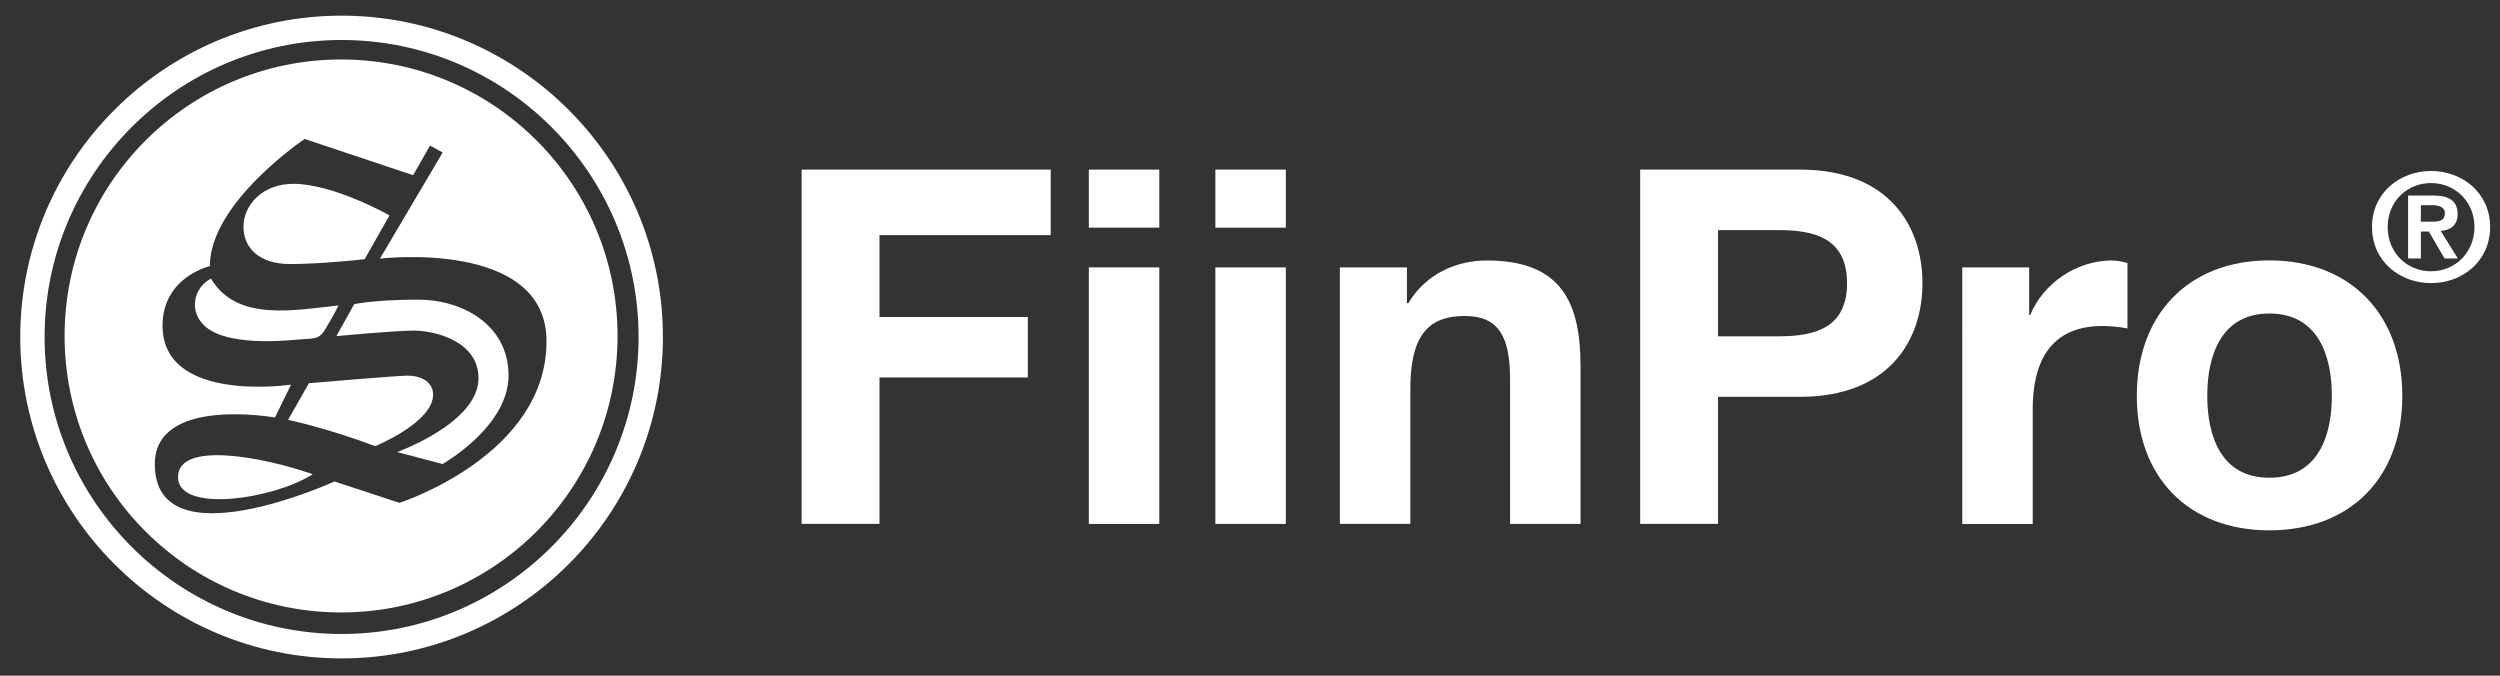
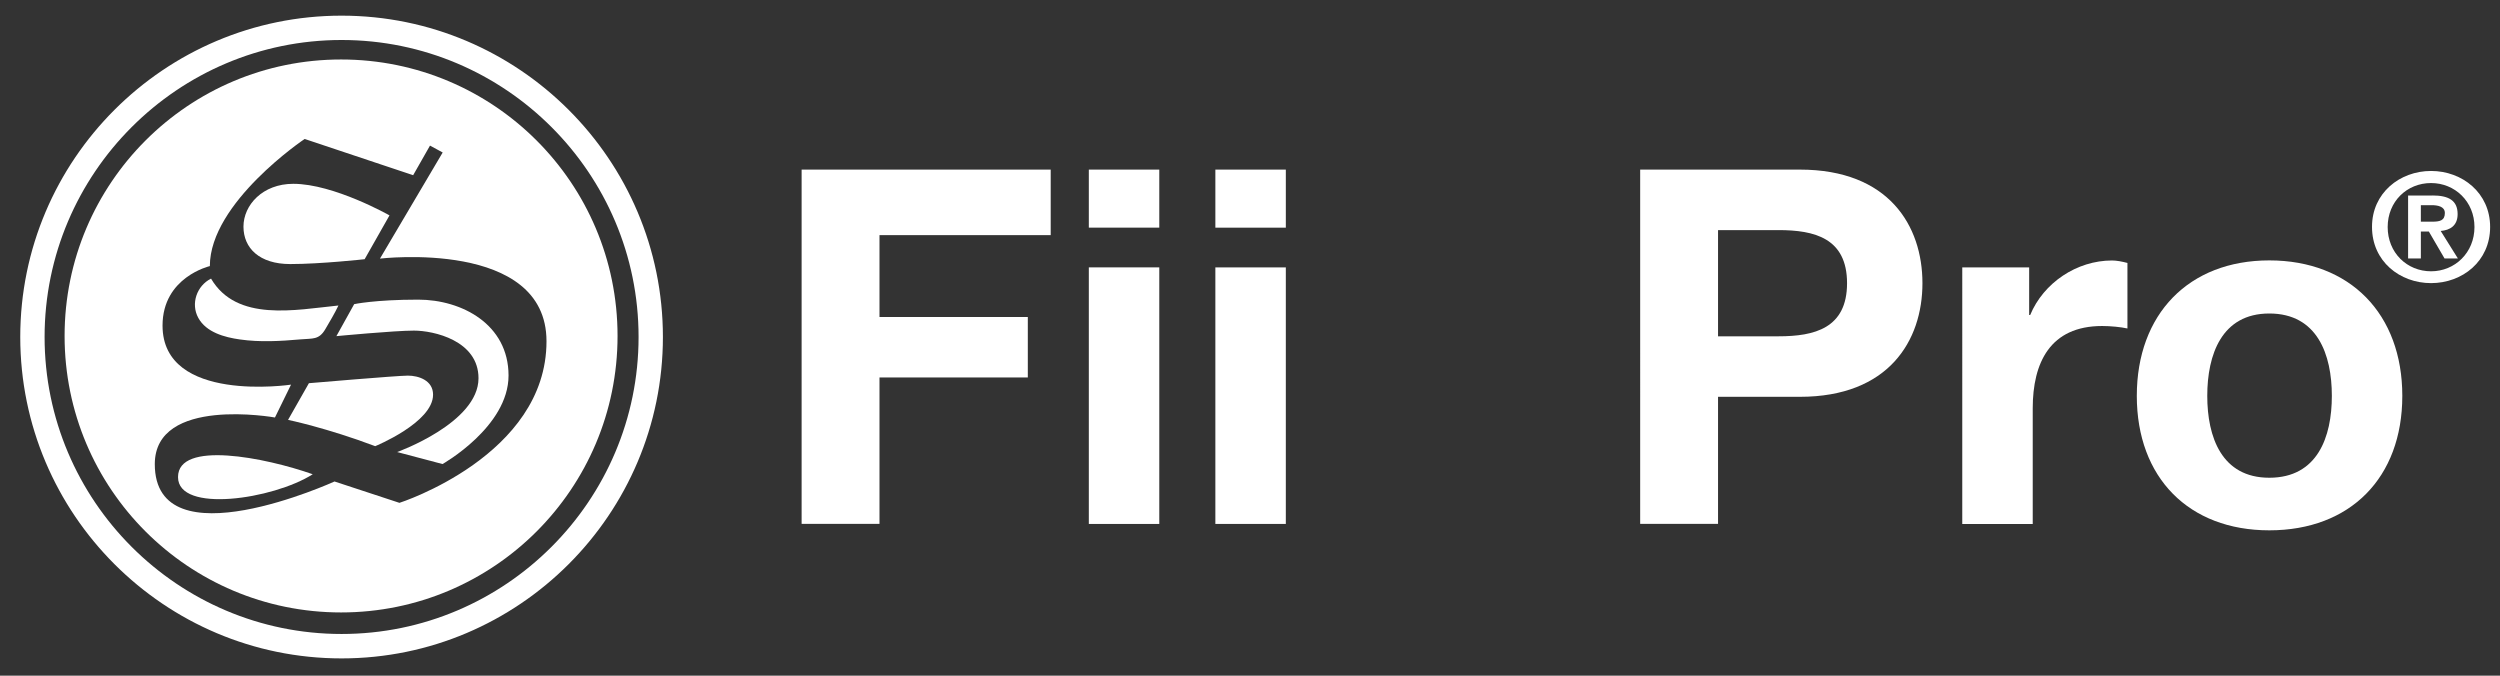
<svg xmlns="http://www.w3.org/2000/svg" version="1.1" id="Layer_1" x="0px" y="0px" viewBox="0 0 2937.8 794" style="enable-background:new 0 0 2937.8 794;" xml:space="preserve">
  <rect x="0" y="0" width="2937.8" height="794" fill="#333333" stroke="none" />
  <style type="text/css">
	.st0{fill-rule:evenodd;clip-rule:evenodd;fill:#FFFFFF;}
	.st1{fill:#FFFFFF;}
</style>
  <g>
    <g>
      <path class="st0" d="M248,327.4c30.1,51.3,99.3,36.7,149.7,31.6c-4.5,9.5-10.1,18.7-15.4,27.8c-7.5,12.9-15,10.7-29,12    c-23.7,2.1-47.8,3.5-71.4,0.1c-17.9-2.5-39.6-8.3-48.9-25.4C223.9,356.9,231.2,335.8,248,327.4z" />
      <path class="st0" d="M428.5,304.6c0,0-51.4,5.7-87.5,5.7s-54.9-18.7-54.9-44c0-25.3,22.5-50.3,58.5-50.3    c47.7,0,113.1,37.1,113.1,37.1L428.5,304.6z" />
      <path class="st0" d="M395.3,395c0,0,68-6.5,91.1-6.5c23.1,0,75.9,11.6,75.9,56c0,52.5-95.6,86.7-95.6,86.7l53.3,14.1    c0,0,77.6-43.7,77.6-104s-55.1-89.2-106.1-89.2c-51,0-75.3,5.3-75.3,5.3L395.3,395z" />
      <path class="st0" d="M363,450.3l-24.5,43.1c0,0,45.4,9.4,102.4,30.9c0,0,68-27.8,68-60.5c0-17-17.3-22.4-29.6-22.4    C467,441.4,363,450.3,363,450.3z" />
      <path class="st0" d="M367.5,557.3c-56-19.7-158.3-40-158.3,3.3C209.1,603.4,320.9,586.9,367.5,557.3z" />
      <path class="st0" d="M400.8,69.9c-179.4,0-324.9,145.4-324.9,324.9s145.4,324.9,324.9,324.9s324.9-145.4,324.9-324.9    S580.2,69.9,400.8,69.9z M469.4,590.9l-76.3-25.1c0,0-211.2,96.3-211.2-20.4c0-80.2,141.2-54.8,141.2-54.8L342,452    c0,0-151,22.6-151-69.4c0-57.1,55.6-69.9,55.6-69.9c0-74.7,111.4-149.4,111.4-149.4l127.5,42.6l19.8-34.8l14.9,8.1l-73.7,124.7    c0,0,195.7-23.3,195.7,97.1C642.3,535.6,469.4,590.9,469.4,590.9z" />
      <g>
        <path class="st1" d="M401.4,773.7C193.2,773.7,23.8,604.3,23.8,396S193.2,18.4,401.4,18.4c208.2,0,377.6,169.4,377.6,377.6     S609.6,773.7,401.4,773.7z M401.4,47c-192.4,0-349,156.6-349,349s156.6,349,349,349s349-156.6,349-349S593.9,47,401.4,47z" />
      </g>
    </g>
    <g>
      <g>
        <path class="st1" d="M2856.8,200.9c36.7,0,69.4,25.8,69.4,65.8c0,40.4-32.7,66-69.4,66c-36.7,0-69.4-25.6-69.4-66     C2787.3,226.7,2820.1,200.9,2856.8,200.9z M2856.8,318.8c28,0,51-21.9,51-52c0-30-23-51.7-51-51.7c-28.4,0-51,21.7-51,51.7     C2805.8,296.9,2828.4,318.8,2856.8,318.8z M2858.4,229.7c19,0,29.6,5.8,29.6,21.9c0,13.6-8.9,18.9-19.9,19.8l20.2,32.3h-15.7     l-18.4-31.6h-9.4v31.6h-15v-73.9H2858.4z M2858.2,260.5c8.7,0,14.8-1.2,14.8-10.2c0-7.8-8.7-9.2-15.5-9.2h-12.7v19.4H2858.2z" />
      </g>
    </g>
    <g>
      <path class="st1" d="M1234.7,199.3v77h-201.2v96.2h174.3v71.1h-174.3v172h-91.5V199.3H1234.7z" />
      <path class="st1" d="M1279.5,267.5v-68.2h82.8v68.2H1279.5z M1362.3,314.2v301.5h-82.8V314.2H1362.3z" />
      <path class="st1" d="M1428.2,267.5v-68.2h82.8v68.2H1428.2z M1511,314.2v301.5h-82.8V314.2H1511z" />
-       <path class="st1" d="M1653.3,314.2v42h1.7c21-35,57.1-50.1,92.1-50.1c88,0,110.2,49.6,110.2,124.2v185.4h-82.8V445.4    c0-49.6-13.4-74.1-53.1-74.1c-44.9,0-64.1,25.1-64.1,86.3v158h-82.8V314.2H1653.3z" />
      <path class="st1" d="M2115.1,199.3c104.4,0,144,65.9,144,133.5c0,67.6-39.7,133.5-144,133.5h-96.2v149.3h-91.5V199.3H2115.1z     M2090,395.2c42,0,80.5-9.3,80.5-62.4s-38.5-62.4-80.5-62.4h-71.1v124.8H2090z" />
      <path class="st1" d="M2384.5,314.2v56h1.2c15.7-37.9,54.8-64.1,96.2-64.1c5.2,0,11.7,1.2,18.1,2.9v77c-7.6-1.7-19.8-2.9-29.7-2.9    c-61.2,0-81.6,43.1-81.6,96.8v135.9h-82.8V314.2H2384.5z" />
      <path class="st1" d="M2666.7,306c95,0,156.3,63,156.3,159.2s-61.2,158-156.3,158c-94.5,0-155.7-61.8-155.7-158    S2572.2,306,2666.7,306z M2666.7,561.4c56.6,0,73.5-47.8,73.5-96.2s-16.9-96.8-73.5-96.8c-56,0-72.9,48.4-72.9,96.8    S2610.7,561.4,2666.7,561.4z" />
    </g>
  </g>
</svg>